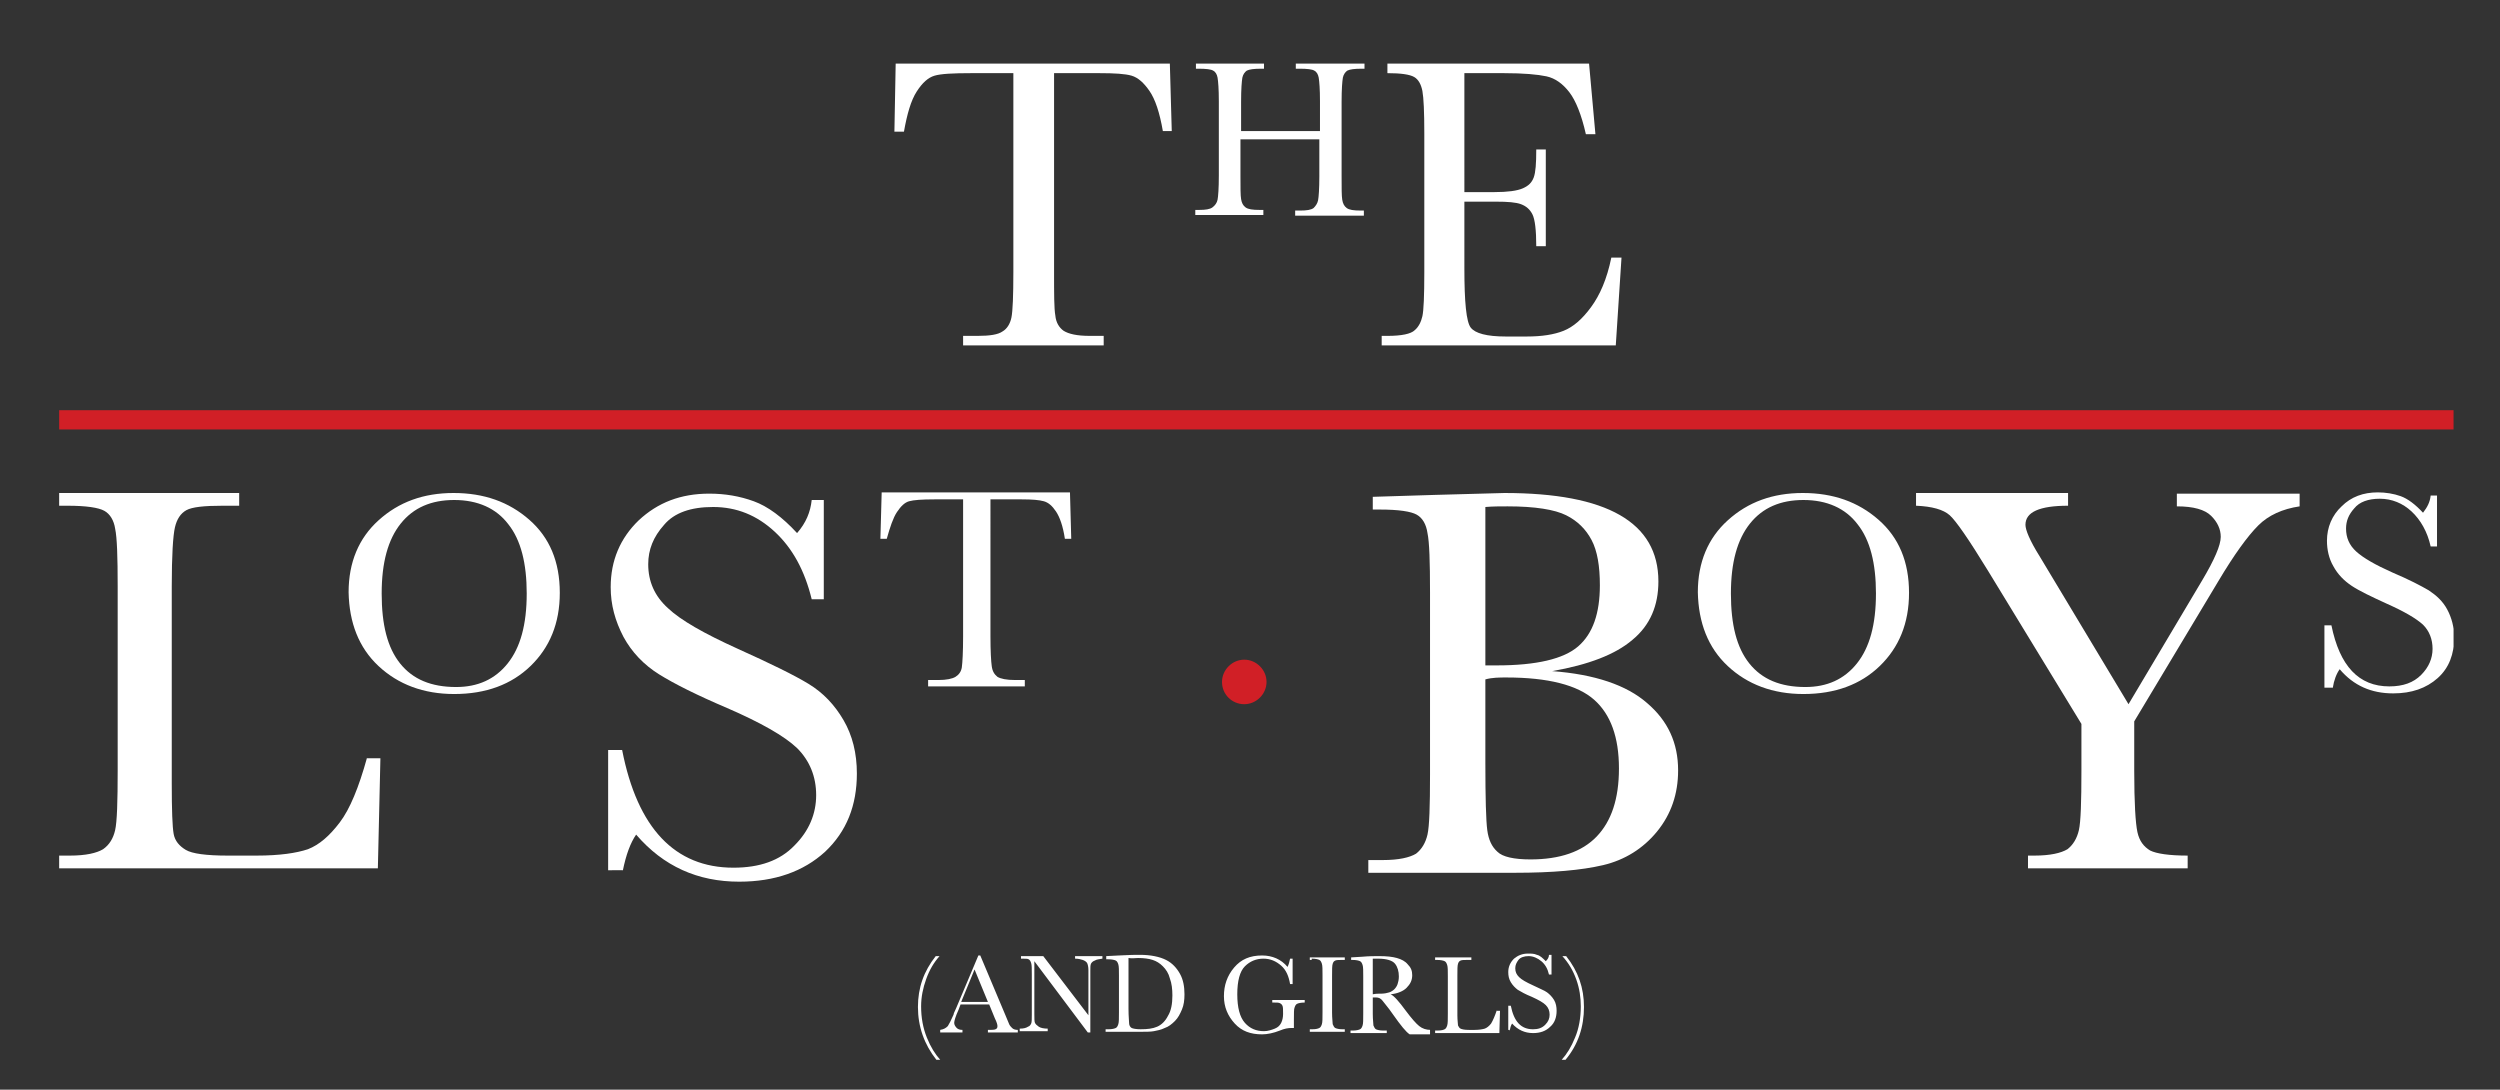
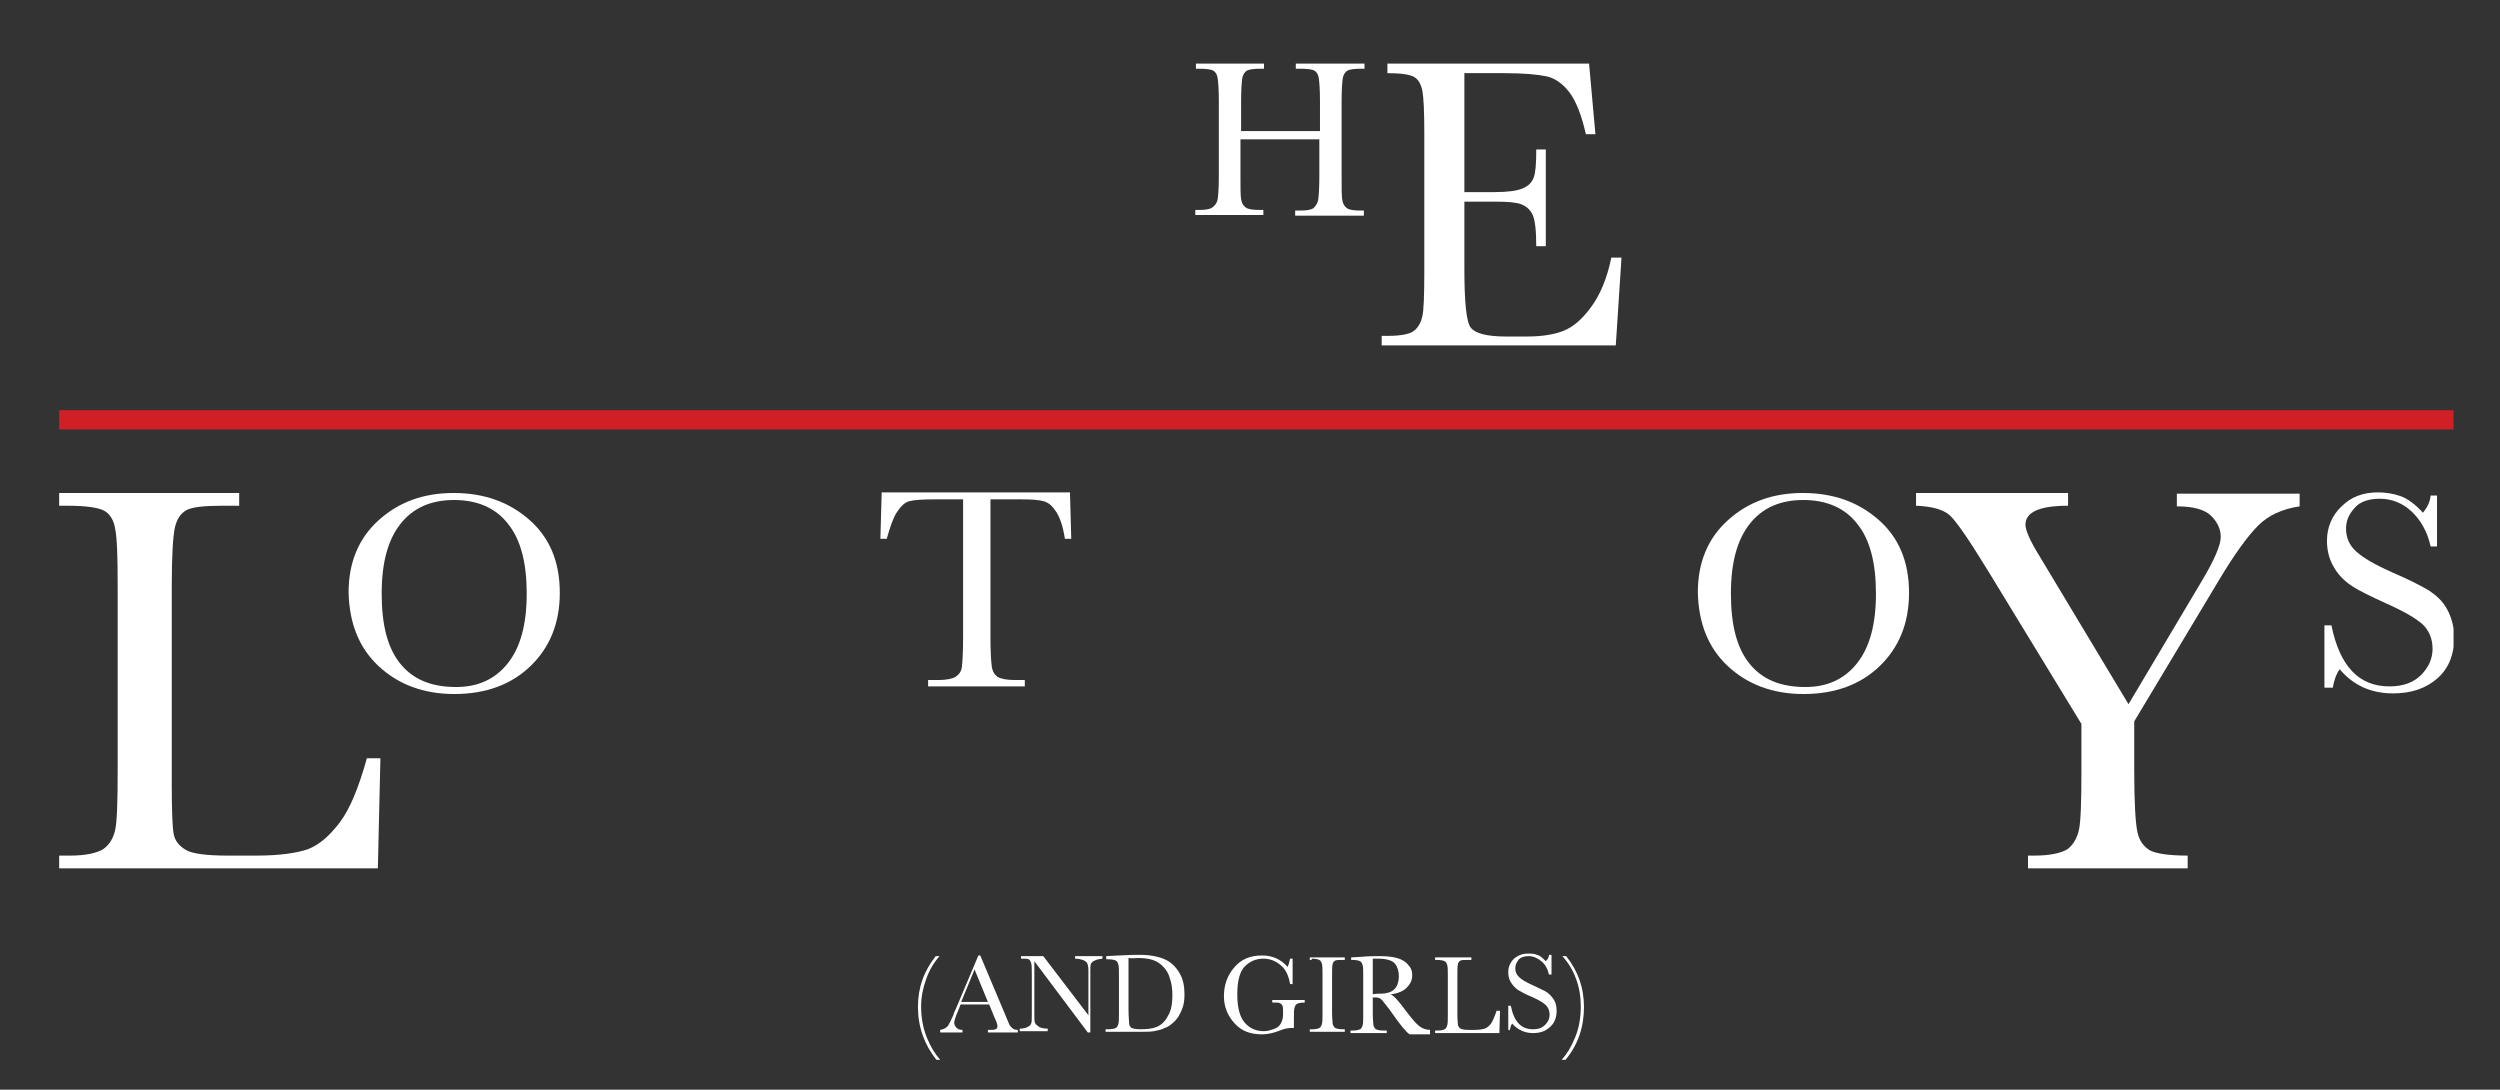
<svg xmlns="http://www.w3.org/2000/svg" xmlns:xlink="http://www.w3.org/1999/xlink" version="1.1" id="Capa_1" x="0px" y="0px" viewBox="0 0 393 171.3" style="enable-background:new 0 0 393 171.3;" xml:space="preserve">
  <rect x="0" y="0" width="393" height="171.3" fill="#333333" stroke="none" />
  <style type="text/css">
	.st0{clip-path:url(#SVGID_2_);fill:#FFFFFF;}
	.st1{clip-path:url(#SVGID_2_);fill:none;stroke:#D11F26;stroke-width:3.034;stroke-miterlimit:10;}
	.st2{clip-path:url(#SVGID_2_);fill:#D11F26;}
</style>
  <g>
    <defs>
      <rect id="SVGID_1_" x="9.3" y="10" width="376.4" height="156.5" />
    </defs>
    <clipPath id="SVGID_2_">
      <use xlink:href="#SVGID_1_" style="overflow:visible;" />
    </clipPath>
-     <path class="st0" d="M144.1,14.4c0.9-1.4,1.8-2.2,2.8-2.5c1-0.3,2.9-0.4,5.8-0.4h6.6v31.3c0,3.7-0.1,6.1-0.3,7.1s-0.7,1.8-1.4,2.2   c-0.7,0.5-2,0.7-3.9,0.7h-2.3v1.5h22.1v-1.5h-2.2c-2,0-3.3-0.3-4.1-0.8c-0.7-0.5-1.2-1.3-1.3-2.4c-0.2-1.1-0.2-3.4-0.2-6.8V11.5   h7.1c2.4,0,4.1,0.1,5.1,0.4c1,0.3,1.9,1.1,2.8,2.4c0.9,1.3,1.6,3.4,2.1,6.3h1.4L183.9,10h-43.1l-0.2,10.7h1.5   C142.6,17.9,143.2,15.8,144.1,14.4" />
    <path class="st0" d="M250.1,48.3c-1.4,1.9-2.8,3.1-4.3,3.7c-1.5,0.6-3.4,0.9-5.8,0.9h-3.3c-3,0-4.8-0.5-5.5-1.4c-0.7-0.9-1-4-1-9.3   V31.7h4.9c1.9,0,3.2,0.1,4,0.4c0.8,0.3,1.4,0.8,1.8,1.6c0.4,0.8,0.6,2.5,0.6,5h1.5V23.5h-1.5c0,2.2-0.1,3.6-0.4,4.4   c-0.3,0.8-0.8,1.3-1.7,1.7c-0.9,0.4-2.4,0.6-4.5,0.6h-4.7V11.5h6.2c3.1,0,5.3,0.2,6.7,0.5s2.6,1.2,3.6,2.5c1,1.3,1.9,3.5,2.6,6.6   h1.5l-1-11.1h-31.7v1.5c2.1,0,3.5,0.2,4.2,0.6c0.7,0.4,1.1,1.2,1.3,2.2c0.2,1.1,0.3,3.3,0.3,6.7v21.8c0,3.7-0.1,6-0.3,6.9   c-0.2,0.9-0.6,1.7-1.2,2.2c-0.6,0.6-2.1,0.9-4.3,0.9h-0.9v1.5H254l0.9-13.8h-1.6C252.6,43.9,251.5,46.4,250.1,48.3" />
    <path class="st0" d="M207.4,27.7c0,2-0.1,3.3-0.2,3.8c-0.1,0.5-0.4,0.9-0.7,1.2c-0.4,0.3-1.1,0.4-2.1,0.4h-0.8v0.8h10.8v-0.8h-0.5   c-1.1,0-1.8-0.1-2.2-0.4c-0.4-0.3-0.6-0.7-0.7-1.3c-0.1-0.6-0.1-1.8-0.1-3.7V16c0-2,0.1-3.2,0.2-3.8c0.1-0.5,0.4-0.9,0.7-1.1   c0.4-0.2,1.1-0.3,2.3-0.3h0.4V10h-10.8v0.8h0.6c1.2,0,2,0.1,2.3,0.3c0.4,0.2,0.6,0.6,0.7,1.1c0.1,0.6,0.2,1.8,0.2,3.7v4.7h-12.4V16   c0-2,0.1-3.2,0.2-3.8c0.1-0.5,0.4-0.9,0.7-1.1c0.4-0.2,1.1-0.3,2.3-0.3h0.4V10h-10.7v0.8h0.4c1.2,0,2,0.1,2.3,0.3   c0.4,0.2,0.6,0.6,0.7,1.1c0.1,0.6,0.2,1.8,0.2,3.7v11.7c0,2-0.1,3.3-0.2,3.8c-0.1,0.5-0.4,0.9-0.8,1.2s-1.1,0.4-2.1,0.4h-0.6v0.8   h10.7v-0.8h-0.6c-1.1,0-1.8-0.1-2.2-0.4c-0.4-0.3-0.6-0.7-0.7-1.3c-0.1-0.6-0.1-1.8-0.1-3.7v-5.7h12.4V27.7z" />
    <path class="st0" d="M57.7,119.1c-1.3,4.7-2.7,8.1-4.3,10.2c-1.6,2.1-3.2,3.5-5,4.2c-1.8,0.6-4.4,1-8.1,1h-4.5   c-3.4,0-5.6-0.3-6.6-0.9c-1-0.6-1.7-1.4-1.9-2.5c-0.2-1.1-0.3-3.7-0.3-8V92.2c0-4.9,0.2-8,0.5-9.3c0.3-1.3,0.9-2.2,1.8-2.7   c0.9-0.5,2.8-0.7,5.7-0.7h2.6v-2H9.3v2h1.3c3,0,4.9,0.3,5.8,0.8c0.9,0.5,1.5,1.5,1.7,2.8c0.3,1.4,0.4,4.4,0.4,9.1v28.9   c0,4.9-0.1,8.1-0.4,9.4c-0.3,1.3-0.9,2.3-1.9,3c-1,0.6-2.7,1-5.2,1H9.3v2h50.1l0.4-17.3H57.7z" />
    <path class="st0" d="M63,82.3c2-2.5,4.8-3.7,8.4-3.7c3.7,0,6.6,1.3,8.5,3.8c2,2.5,2.9,6.2,2.9,10.9c0,4.9-1,8.5-3,11   c-2,2.5-4.7,3.7-8.1,3.7c-3.9,0-6.8-1.2-8.8-3.7c-2-2.5-2.9-6.1-2.9-11C60,88.4,61,84.8,63,82.3 M59.5,104.7   c3.1,2.9,7.1,4.4,11.9,4.4c5,0,9-1.5,12-4.4c3-2.9,4.6-6.7,4.6-11.5c0-4.9-1.6-8.7-4.8-11.5c-3.2-2.8-7.1-4.2-11.9-4.2   c-4.7,0-8.6,1.4-11.8,4.3c-3.1,2.8-4.7,6.6-4.7,11.3C54.9,97.9,56.4,101.8,59.5,104.7" />
-     <path class="st0" d="M97.9,136.9c0.5-2.5,1.2-4.4,2.1-5.7c4.3,5,9.7,7.4,16.2,7.4c5.6,0,10.1-1.6,13.5-4.7c3.4-3.2,5-7.3,5-12.3   c0-3.2-0.7-6-2.1-8.4c-1.4-2.4-3.2-4.3-5.5-5.7c-2.3-1.4-6-3.2-11.1-5.5c-5.3-2.4-9-4.5-11-6.4c-2.1-1.9-3.1-4.2-3.1-6.9   c0-2.3,0.8-4.3,2.5-6.2c1.6-1.9,4.2-2.8,7.7-2.8c3.7,0,6.9,1.3,9.7,3.9c2.8,2.6,4.7,6.1,5.8,10.6h1.9V78.6h-1.9   c-0.2,1.9-0.9,3.6-2.3,5.2c-2.3-2.5-4.6-4.2-6.8-5c-2.2-0.8-4.5-1.2-7-1.2c-4.5,0-8.1,1.4-11.1,4.2c-2.9,2.8-4.4,6.3-4.4,10.5   c0,2.8,0.7,5.3,2,7.8c1.3,2.4,3.2,4.4,5.6,5.9c2.4,1.5,6,3.3,10.7,5.3c5.3,2.3,9,4.4,11,6.3c2,2,3,4.5,3,7.4c0,2.9-1.1,5.6-3.4,7.9   c-2.3,2.4-5.5,3.5-9.6,3.5c-9.2,0-15.1-6.2-17.5-18.5h-2.2v18.9H97.9z" />
    <path class="st0" d="M141,80.5c0.6-0.9,1.2-1.5,1.9-1.7c0.7-0.2,2-0.3,4-0.3h4.5V100c0,2.5-0.1,4.2-0.2,4.9c-0.1,0.7-0.5,1.2-1,1.5   c-0.5,0.3-1.4,0.5-2.7,0.5h-1.6v1h15.2v-1h-1.5c-1.4,0-2.3-0.2-2.8-0.5c-0.5-0.4-0.8-0.9-0.9-1.7c-0.1-0.7-0.2-2.3-0.2-4.7V78.5   h4.9c1.7,0,2.8,0.1,3.5,0.3c0.7,0.2,1.3,0.7,1.9,1.6c0.6,0.9,1.1,2.3,1.4,4.3h1l-0.2-7.3h-29.6l-0.2,7.3h1   C139.9,82.9,140.4,81.4,141,80.5" />
-     <path class="st0" d="M236.8,106.5c6.6,0,11.2,1.2,13.8,3.5c2.6,2.3,3.9,5.9,3.9,10.8c0,4.8-1.2,8.3-3.5,10.7   c-2.3,2.4-5.8,3.6-10.4,3.6c-2.6,0-4.4-0.4-5.2-1.2c-0.9-0.8-1.4-1.9-1.6-3.4c-0.2-1.5-0.3-5.1-0.3-10.6v-13.1   C234.6,106.5,235.7,106.5,236.8,106.5 M233.5,79.7c1.2-0.1,2.3-0.1,3.5-0.1c4.3,0,7.4,0.5,9.2,1.4c1.8,0.9,3.1,2.2,4,3.9   c0.9,1.7,1.3,4.1,1.3,7.1c0,4.4-1.1,7.6-3.4,9.6c-2.3,2-6.6,3-12.8,3c-0.5,0-1.1,0-1.8,0V79.7z M256.6,100.6   c2.8-2.3,4.1-5.4,4.1-9.2c0-9.3-8.1-13.9-24.2-13.9l-11,0.3l-9.7,0.3v2h1.1c3,0,4.9,0.3,5.8,0.8c0.9,0.5,1.5,1.5,1.7,2.9   c0.3,1.4,0.4,4.5,0.4,9.3v28.7c0,4.9-0.1,8.1-0.4,9.4c-0.3,1.3-0.9,2.3-1.8,3c-1,0.6-2.7,1-5.2,1h-2.3v2h23.1   c5.8,0,10.4-0.4,13.8-1.2c3.4-0.8,6.3-2.6,8.5-5.3c2.2-2.7,3.3-5.9,3.3-9.6c0-4.3-1.6-7.8-4.9-10.6c-3.2-2.8-8.2-4.5-14.9-5   C249.7,104.5,253.9,102.9,256.6,100.6" />
    <path class="st0" d="M275.1,82.3c2-2.5,4.8-3.7,8.4-3.7c3.7,0,6.6,1.3,8.5,3.8c2,2.5,2.9,6.2,2.9,10.9c0,4.9-1,8.5-3,11   c-2,2.5-4.7,3.7-8.1,3.7c-3.9,0-6.8-1.2-8.8-3.7c-2-2.5-2.9-6.1-2.9-11C272.1,88.4,273.1,84.8,275.1,82.3 M271.6,104.7   c3.1,2.9,7.1,4.4,11.9,4.4c5,0,9-1.5,12-4.4c3-2.9,4.6-6.7,4.6-11.5c0-4.9-1.6-8.7-4.8-11.5c-3.2-2.8-7.1-4.2-11.9-4.2   c-4.7,0-8.6,1.4-11.8,4.3c-3.1,2.8-4.7,6.6-4.7,11.3C267,97.9,268.5,101.8,271.6,104.7" />
    <path class="st0" d="M320.6,87.4c-1.5-2.4-2.2-4.1-2.2-4.9c0-2,2.2-3,6.7-3v-2h-23.9v2c2.5,0.1,4.3,0.6,5.3,1.5c1,0.9,3,3.8,6,8.7   l14.7,24.1v7.3c0,4.9-0.1,8.1-0.4,9.4c-0.3,1.3-0.9,2.3-1.8,3c-1,0.6-2.7,1-5.2,1h-1v2h25.1v-2c-2.9,0-4.9-0.3-5.9-0.8   c-1-0.6-1.7-1.5-2-2.9c-0.3-1.4-0.5-4.6-0.5-9.6v-7.8l13.2-22c2.5-4.2,4.6-7.1,6.3-8.8c1.6-1.6,3.8-2.6,6.5-3v-2h-19.3v2   c2.6,0,4.4,0.5,5.4,1.5c1,1,1.5,2.1,1.5,3.3c0,1.3-1,3.6-2.9,6.8l-11.6,19.5L320.6,87.4z" />
    <path class="st0" d="M366.7,108.2c0.2-1.3,0.6-2.3,1.1-3c2.2,2.6,5,3.8,8.4,3.8c2.9,0,5.2-0.8,7-2.4s2.6-3.8,2.6-6.4   c0-1.6-0.4-3.1-1.1-4.4c-0.7-1.3-1.7-2.2-2.9-3c-1.2-0.7-3.1-1.7-5.7-2.8c-2.7-1.2-4.6-2.3-5.7-3.3c-1.1-1-1.6-2.2-1.6-3.6   c0-1.2,0.4-2.2,1.3-3.2c0.8-1,2.2-1.5,4-1.5c1.9,0,3.6,0.7,5,2s2.5,3.2,3,5.5h1v-8h-1c-0.1,1-0.5,1.8-1.2,2.7   c-1.2-1.3-2.4-2.2-3.5-2.6s-2.4-0.6-3.6-0.6c-2.3,0-4.2,0.7-5.7,2.2c-1.5,1.4-2.3,3.3-2.3,5.4c0,1.4,0.3,2.8,1,4   c0.7,1.3,1.7,2.3,2.9,3.1c1.2,0.8,3.1,1.7,5.5,2.8c2.7,1.2,4.6,2.3,5.7,3.3c1,1,1.5,2.3,1.5,3.8c0,1.5-0.6,2.9-1.8,4.1   c-1.2,1.2-2.8,1.8-5,1.8c-4.8,0-7.8-3.2-9.1-9.6h-1.1v9.8H366.7z" />
    <path class="st0" d="M246.1,166.6c2-2.4,2.9-5.2,2.9-8.3c0-3-0.9-5.6-2.8-8h-0.6c1,1.1,1.7,2.3,2.2,3.7c0.5,1.4,0.7,2.8,0.7,4.2   c0,1.8-0.3,3.5-0.9,4.9c-0.6,1.5-1.3,2.6-2.1,3.5H246.1z M237.3,162.1c0.1-0.5,0.2-0.9,0.4-1.2c0.9,1,2,1.5,3.3,1.5   c1.1,0,2-0.3,2.7-1c0.7-0.6,1-1.5,1-2.5c0-0.6-0.1-1.2-0.4-1.7c-0.3-0.5-0.7-0.9-1.1-1.2s-1.2-0.6-2.2-1.1   c-1.1-0.5-1.8-0.9-2.2-1.3c-0.4-0.4-0.6-0.8-0.6-1.4c0-0.5,0.2-0.9,0.5-1.3c0.3-0.4,0.9-0.6,1.6-0.6c0.7,0,1.4,0.3,2,0.8   c0.6,0.5,1,1.2,1.2,2.1h0.4v-3.1h-0.4c0,0.4-0.2,0.7-0.5,1c-0.5-0.5-0.9-0.9-1.4-1c-0.4-0.2-0.9-0.2-1.4-0.2   c-0.9,0-1.6,0.3-2.2,0.8c-0.6,0.6-0.9,1.3-0.9,2.1c0,0.6,0.1,1.1,0.4,1.6c0.3,0.5,0.7,0.9,1.1,1.2c0.5,0.3,1.2,0.7,2.2,1.1   c1.1,0.5,1.8,0.9,2.2,1.3c0.4,0.4,0.6,0.9,0.6,1.5c0,0.6-0.2,1.1-0.7,1.6c-0.5,0.5-1.1,0.7-1.9,0.7c-1.9,0-3-1.2-3.5-3.7h-0.4v3.8   H237.3z M235.3,158.8c-0.3,0.9-0.6,1.6-0.9,2.1c-0.3,0.4-0.7,0.7-1,0.8s-0.9,0.2-1.6,0.2h-0.9c-0.7,0-1.1-0.1-1.3-0.2   c-0.2-0.1-0.3-0.3-0.4-0.5c0-0.2-0.1-0.8-0.1-1.6v-6.2c0-1,0-1.6,0.1-1.9c0.1-0.3,0.2-0.4,0.4-0.5c0.2-0.1,0.6-0.1,1.2-0.1h0.5   v-0.4h-5.7v0.4h0.3c0.6,0,1,0.1,1.2,0.2c0.2,0.1,0.3,0.3,0.4,0.6c0.1,0.3,0.1,0.9,0.1,1.8v5.8c0,1,0,1.6-0.1,1.9   c-0.1,0.3-0.2,0.5-0.4,0.6s-0.5,0.2-1.1,0.2h-0.4v0.4h10.1l0.1-3.5H235.3z M215.9,150.7c0.3,0,0.5,0,0.7,0c1.4,0,2.3,0.3,2.7,0.8   c0.4,0.5,0.6,1.2,0.6,2c0,0.5-0.1,0.9-0.2,1.2c-0.1,0.3-0.3,0.6-0.5,0.8c-0.2,0.2-0.5,0.4-0.8,0.5c-0.3,0.1-0.8,0.2-1.2,0.2   c-0.5,0-0.9,0-1.4,0.1V150.7z M224.9,161.9c-0.7,0-1.3-0.2-1.8-0.6c-0.5-0.4-1.2-1.2-2.1-2.4c-1.1-1.5-1.9-2.4-2.4-2.6   c1.1-0.1,2-0.5,2.5-1c0.6-0.6,0.9-1.2,0.9-2c0-0.7-0.2-1.2-0.7-1.7c-0.4-0.5-1-0.8-1.7-1c-0.7-0.2-1.6-0.3-2.8-0.3   c-0.7,0-1.6,0-2.7,0.1l-1.7,0.1v0.4h0.2c0.6,0,1,0.1,1.2,0.2c0.2,0.1,0.3,0.3,0.4,0.6c0.1,0.3,0.1,0.9,0.1,1.8v5.8   c0,1,0,1.6-0.1,1.9c-0.1,0.3-0.2,0.5-0.4,0.6c-0.2,0.1-0.6,0.2-1.1,0.2h-0.4v0.4h5.7v-0.4h-0.6c-0.5,0-0.9-0.1-1.1-0.2   c-0.2-0.1-0.3-0.4-0.4-0.6c0-0.3-0.1-0.9-0.1-1.8v-2.6h0.5c0.3,0,0.6,0.1,0.7,0.2c0.2,0.1,0.4,0.4,0.8,0.9c0.4,0.5,0.8,1,1.2,1.6   c1.2,1.7,2,2.7,2.6,3.1h3.2V161.9z M206.2,150.7c0.6,0,1,0.1,1.2,0.2c0.2,0.1,0.3,0.3,0.4,0.6c0.1,0.3,0.1,0.9,0.1,1.8v5.8   c0,1,0,1.6-0.1,1.9c-0.1,0.3-0.2,0.5-0.4,0.6c-0.2,0.1-0.5,0.2-1.1,0.2h-0.4v0.4h5.5v-0.4H211c-0.5,0-0.9-0.1-1.1-0.2   c-0.2-0.1-0.3-0.4-0.4-0.6c0-0.3-0.1-0.9-0.1-1.8v-5.8c0-1,0-1.6,0.1-1.9c0.1-0.3,0.2-0.4,0.4-0.5c0.2-0.1,0.6-0.1,1.2-0.1h0.3   v-0.4h-5.5v0.4H206.2z M199.9,157.6h0.3c0.5,0,0.8,0,1,0.1c0.2,0.1,0.3,0.2,0.4,0.4c0.1,0.2,0.1,0.6,0.1,1.3c0,0.5-0.1,1-0.3,1.4   c-0.2,0.4-0.5,0.7-1,0.9c-0.5,0.2-1.1,0.4-1.7,0.4c-1.2,0-2.2-0.4-3-1.3c-0.8-0.9-1.2-2.4-1.2-4.5c0-2.1,0.4-3.6,1.2-4.4   c0.8-0.8,1.8-1.2,2.9-1.2c1.1,0,2,0.4,2.8,1.1c0.8,0.7,1.2,1.7,1.4,2.9h0.4v-4h-0.4c-0.1,0.5-0.2,0.9-0.4,1.3c-1-1.2-2.4-1.8-4-1.8   c-1.9,0-3.3,0.6-4.4,1.9c-1.1,1.3-1.6,2.8-1.6,4.5c0,1.7,0.6,3.1,1.7,4.3s2.5,1.7,4.3,1.7c0.8,0,1.8-0.2,2.8-0.6   c0.7-0.3,1.3-0.4,1.8-0.4c0.1,0,0.2,0,0.4,0v-1.3c0-1,0-1.7,0.1-1.9c0.1-0.3,0.2-0.5,0.4-0.6c0.2-0.1,0.6-0.2,1.2-0.2v-0.4h-5.1   V157.6z M178.9,150.6c0.9,0,1.7,0.1,2.3,0.3c0.6,0.2,1.1,0.5,1.6,1c0.5,0.5,0.9,1.1,1.1,1.9c0.3,0.8,0.4,1.7,0.4,2.7   c0,1.3-0.2,2.4-0.7,3.2c-0.4,0.8-1,1.4-1.7,1.7c-0.7,0.3-1.5,0.4-2.6,0.4c-0.7,0-1.2-0.1-1.4-0.2c-0.2-0.1-0.4-0.4-0.4-0.7   c0-0.3-0.1-1.1-0.1-2.3v-8C178,150.7,178.4,150.6,178.9,150.6 M173.8,150.8h0.4c0.6,0,1,0.1,1.2,0.2c0.2,0.1,0.3,0.3,0.4,0.6   c0.1,0.3,0.1,0.9,0.1,1.8v5.7c0,1,0,1.6-0.1,1.9c-0.1,0.3-0.2,0.5-0.4,0.6c-0.2,0.1-0.6,0.2-1.1,0.2h-0.5v0.4h5.3   c1,0,1.8,0,2.3-0.1c0.5-0.1,1.1-0.2,1.7-0.5c0.6-0.2,1.1-0.6,1.6-1.1c0.5-0.5,0.8-1.1,1.1-1.8c0.3-0.7,0.4-1.5,0.4-2.4   c0-1.2-0.2-2.3-0.7-3.2c-0.5-0.9-1.2-1.7-2.2-2.2s-2.4-0.8-4.1-0.8c-0.6,0-1.7,0-3.3,0.1l-2,0.1V150.8z M171.4,162.5v-9.9   c0-0.5,0-0.9,0.1-1.1s0.3-0.4,0.6-0.5c0.3-0.2,0.7-0.2,1.2-0.3v-0.4h-4.3v0.4c0.5,0,0.9,0.1,1.2,0.2c0.3,0.1,0.6,0.3,0.7,0.5   c0.1,0.2,0.2,0.6,0.2,1.1v7.1l-7.1-9.3h-3.5v0.4c0.6,0,1.1,0,1.2,0.1c0.2,0.1,0.3,0.3,0.4,0.6c0.1,0.3,0.1,0.9,0.1,1.8v6.3   c0,0.7,0,1.2-0.1,1.4c-0.1,0.2-0.2,0.4-0.5,0.5c-0.3,0.2-0.7,0.3-1.3,0.3v0.4h4.4v-0.4c-0.6,0-1.1-0.1-1.4-0.3   c-0.3-0.2-0.5-0.4-0.6-0.6c-0.1-0.2-0.1-0.7-0.1-1.4v-8.3l8.4,11.2H171.4z M151.1,157.5l2.1-5.1l2.1,5.1H151.1z M156.4,160.1   c0.3,0.6,0.4,1,0.4,1.2c0,0.3-0.1,0.4-0.3,0.5c-0.2,0.1-0.6,0.1-1.2,0.1v0.4h4.7v-0.4c-0.4,0-0.7-0.1-0.9-0.3   c-0.2-0.2-0.4-0.4-0.5-0.7l-0.5-1.2l-4-9.5h-0.3l-3.5,8.3c-0.3,0.6-0.4,0.9-0.4,1c-0.4,0.9-0.7,1.5-0.9,1.8   c-0.3,0.3-0.6,0.5-1.2,0.6v0.4h3.5v-0.4c-0.4,0-0.7-0.1-0.9-0.3c-0.2-0.2-0.4-0.5-0.4-0.8c0-0.3,0.2-1,0.7-2.1l0.3-0.8h4.5   L156.4,160.1z M145.7,163.1c-0.6-1.5-0.9-3.1-0.9-4.9c0-1.5,0.3-2.9,0.8-4.3c0.5-1.4,1.2-2.6,2.1-3.6h-0.6c-1.9,2.4-2.8,5-2.8,8   c0,3.1,1,5.9,2.9,8.3h0.6C147,165.7,146.3,164.6,145.7,163.1" />
    <line class="st1" x1="9.3" y1="66" x2="385.7" y2="66" />
-     <path class="st2" d="M195.6,110.7c1.9,0,3.5-1.6,3.5-3.5c0-1.9-1.6-3.5-3.5-3.5c-1.9,0-3.5,1.6-3.5,3.5   C192.1,109.2,193.7,110.7,195.6,110.7" />
  </g>
</svg>